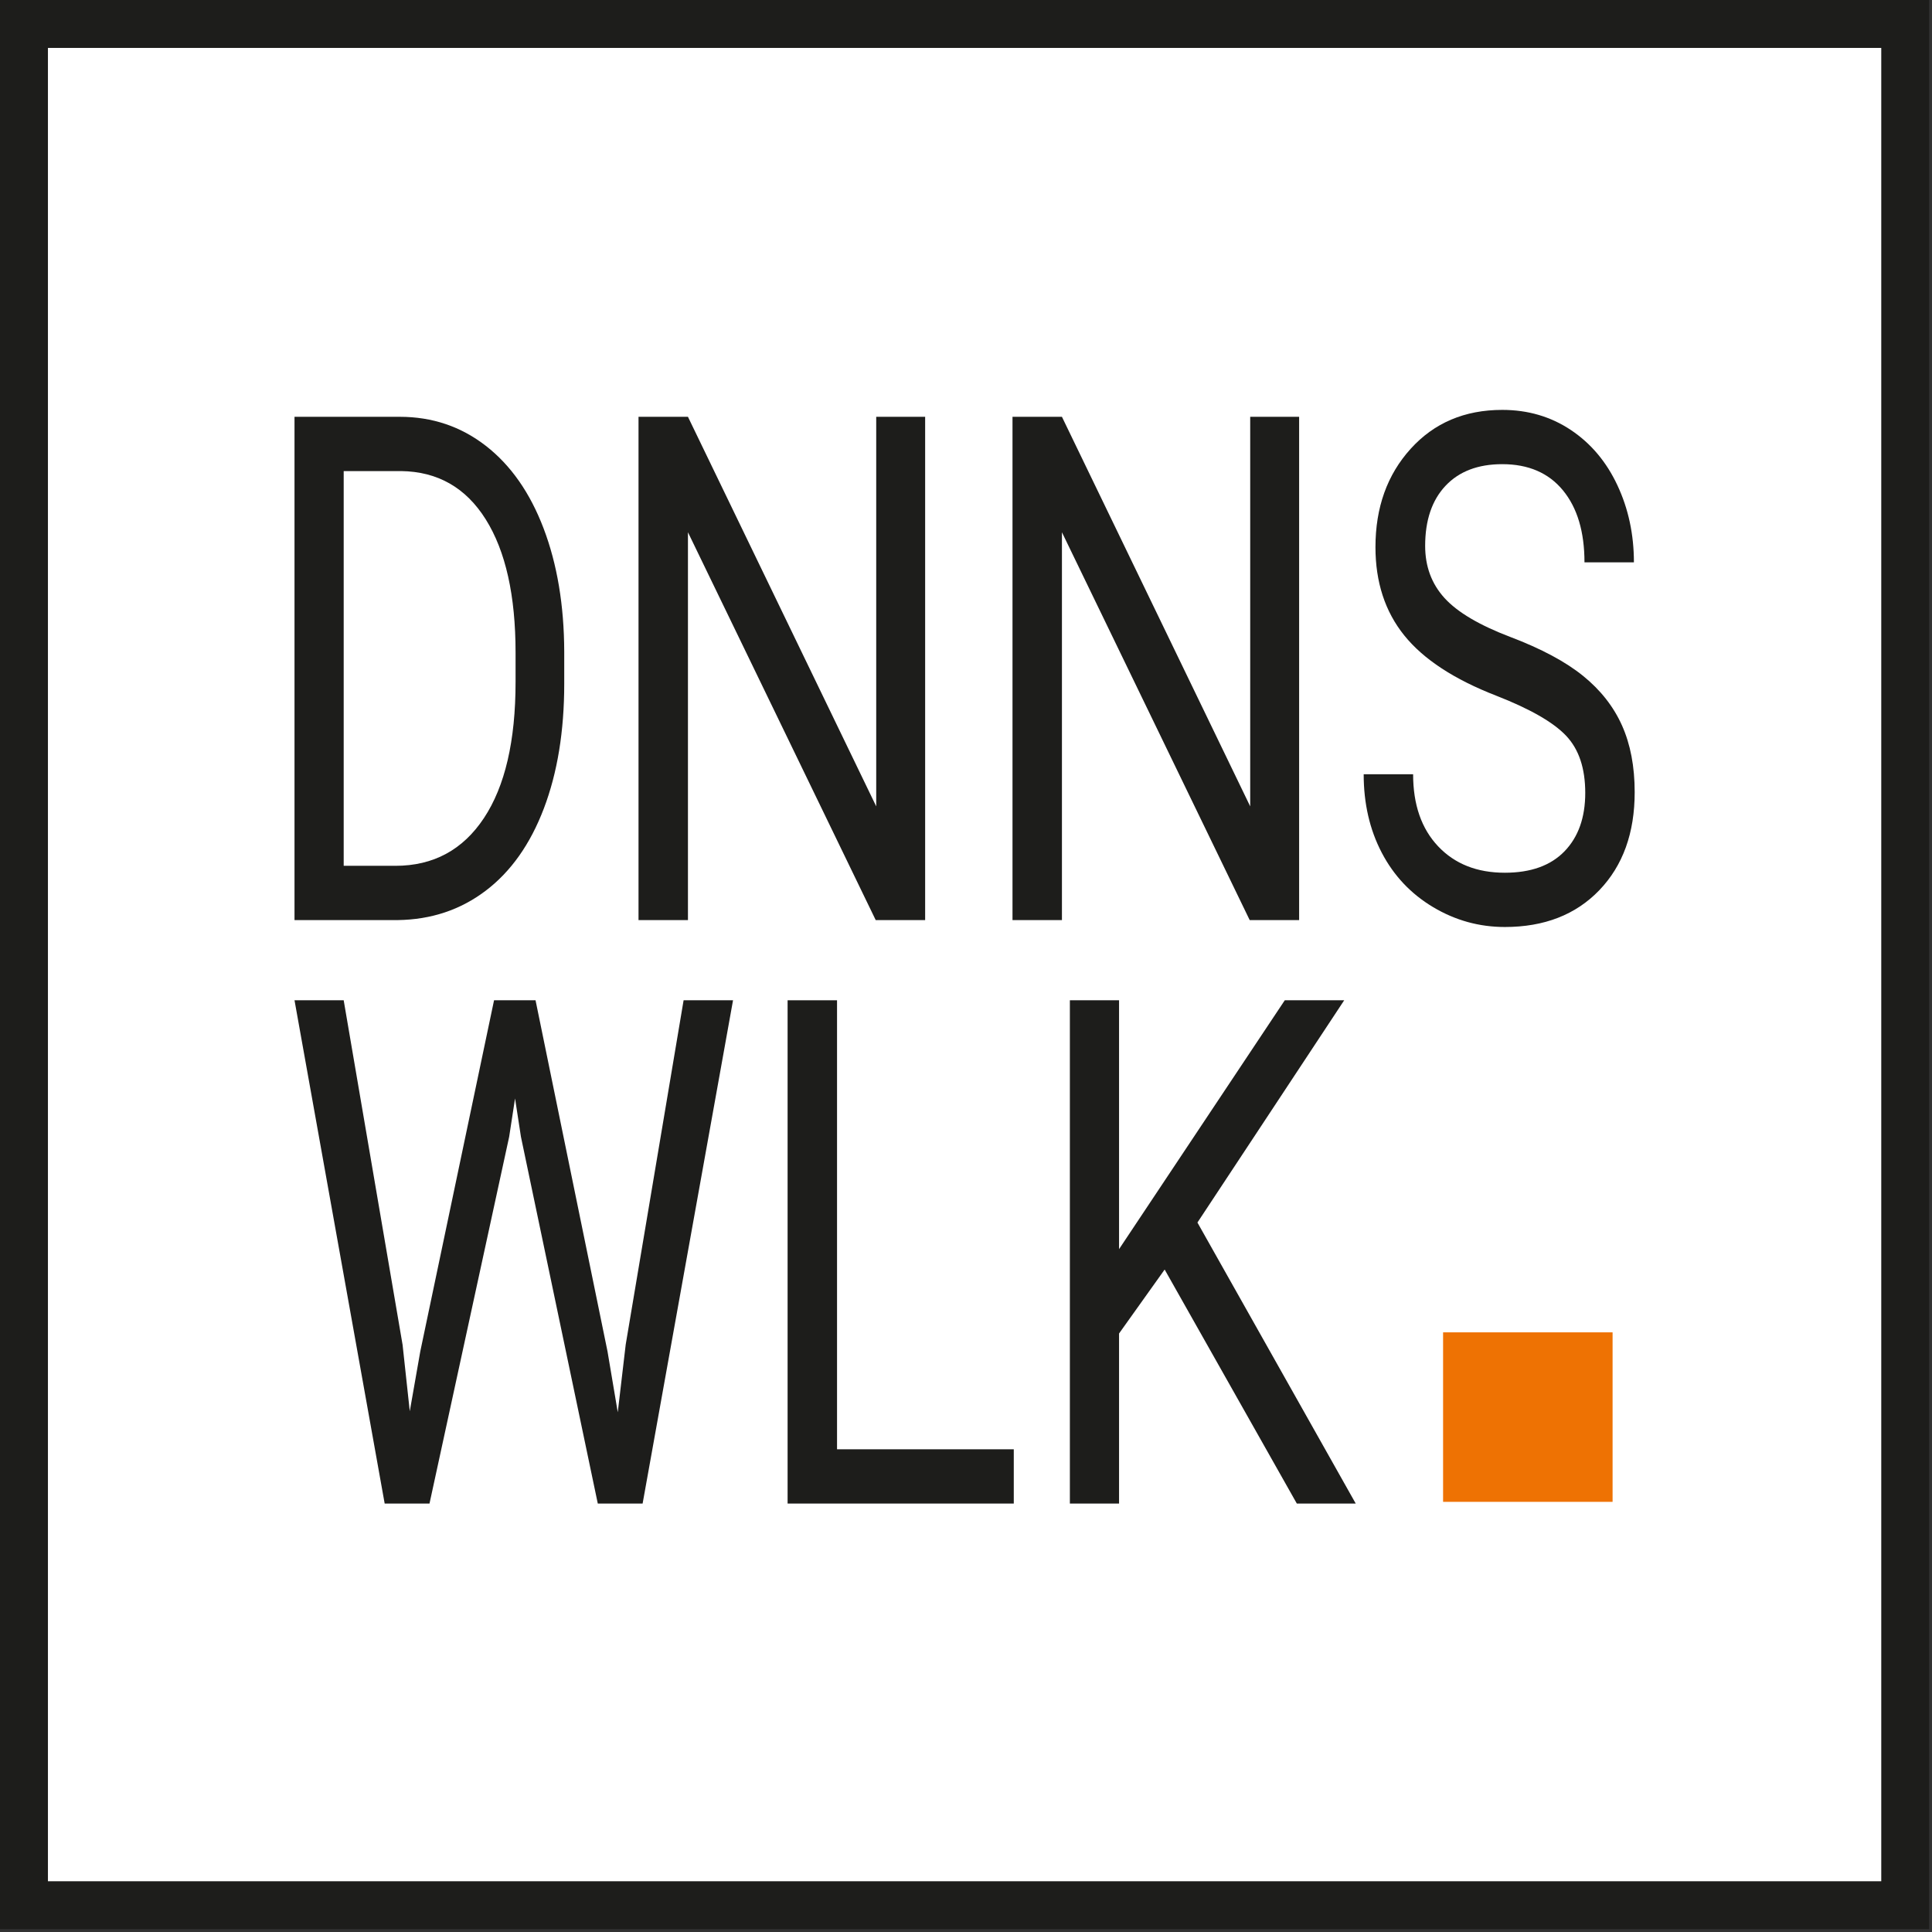
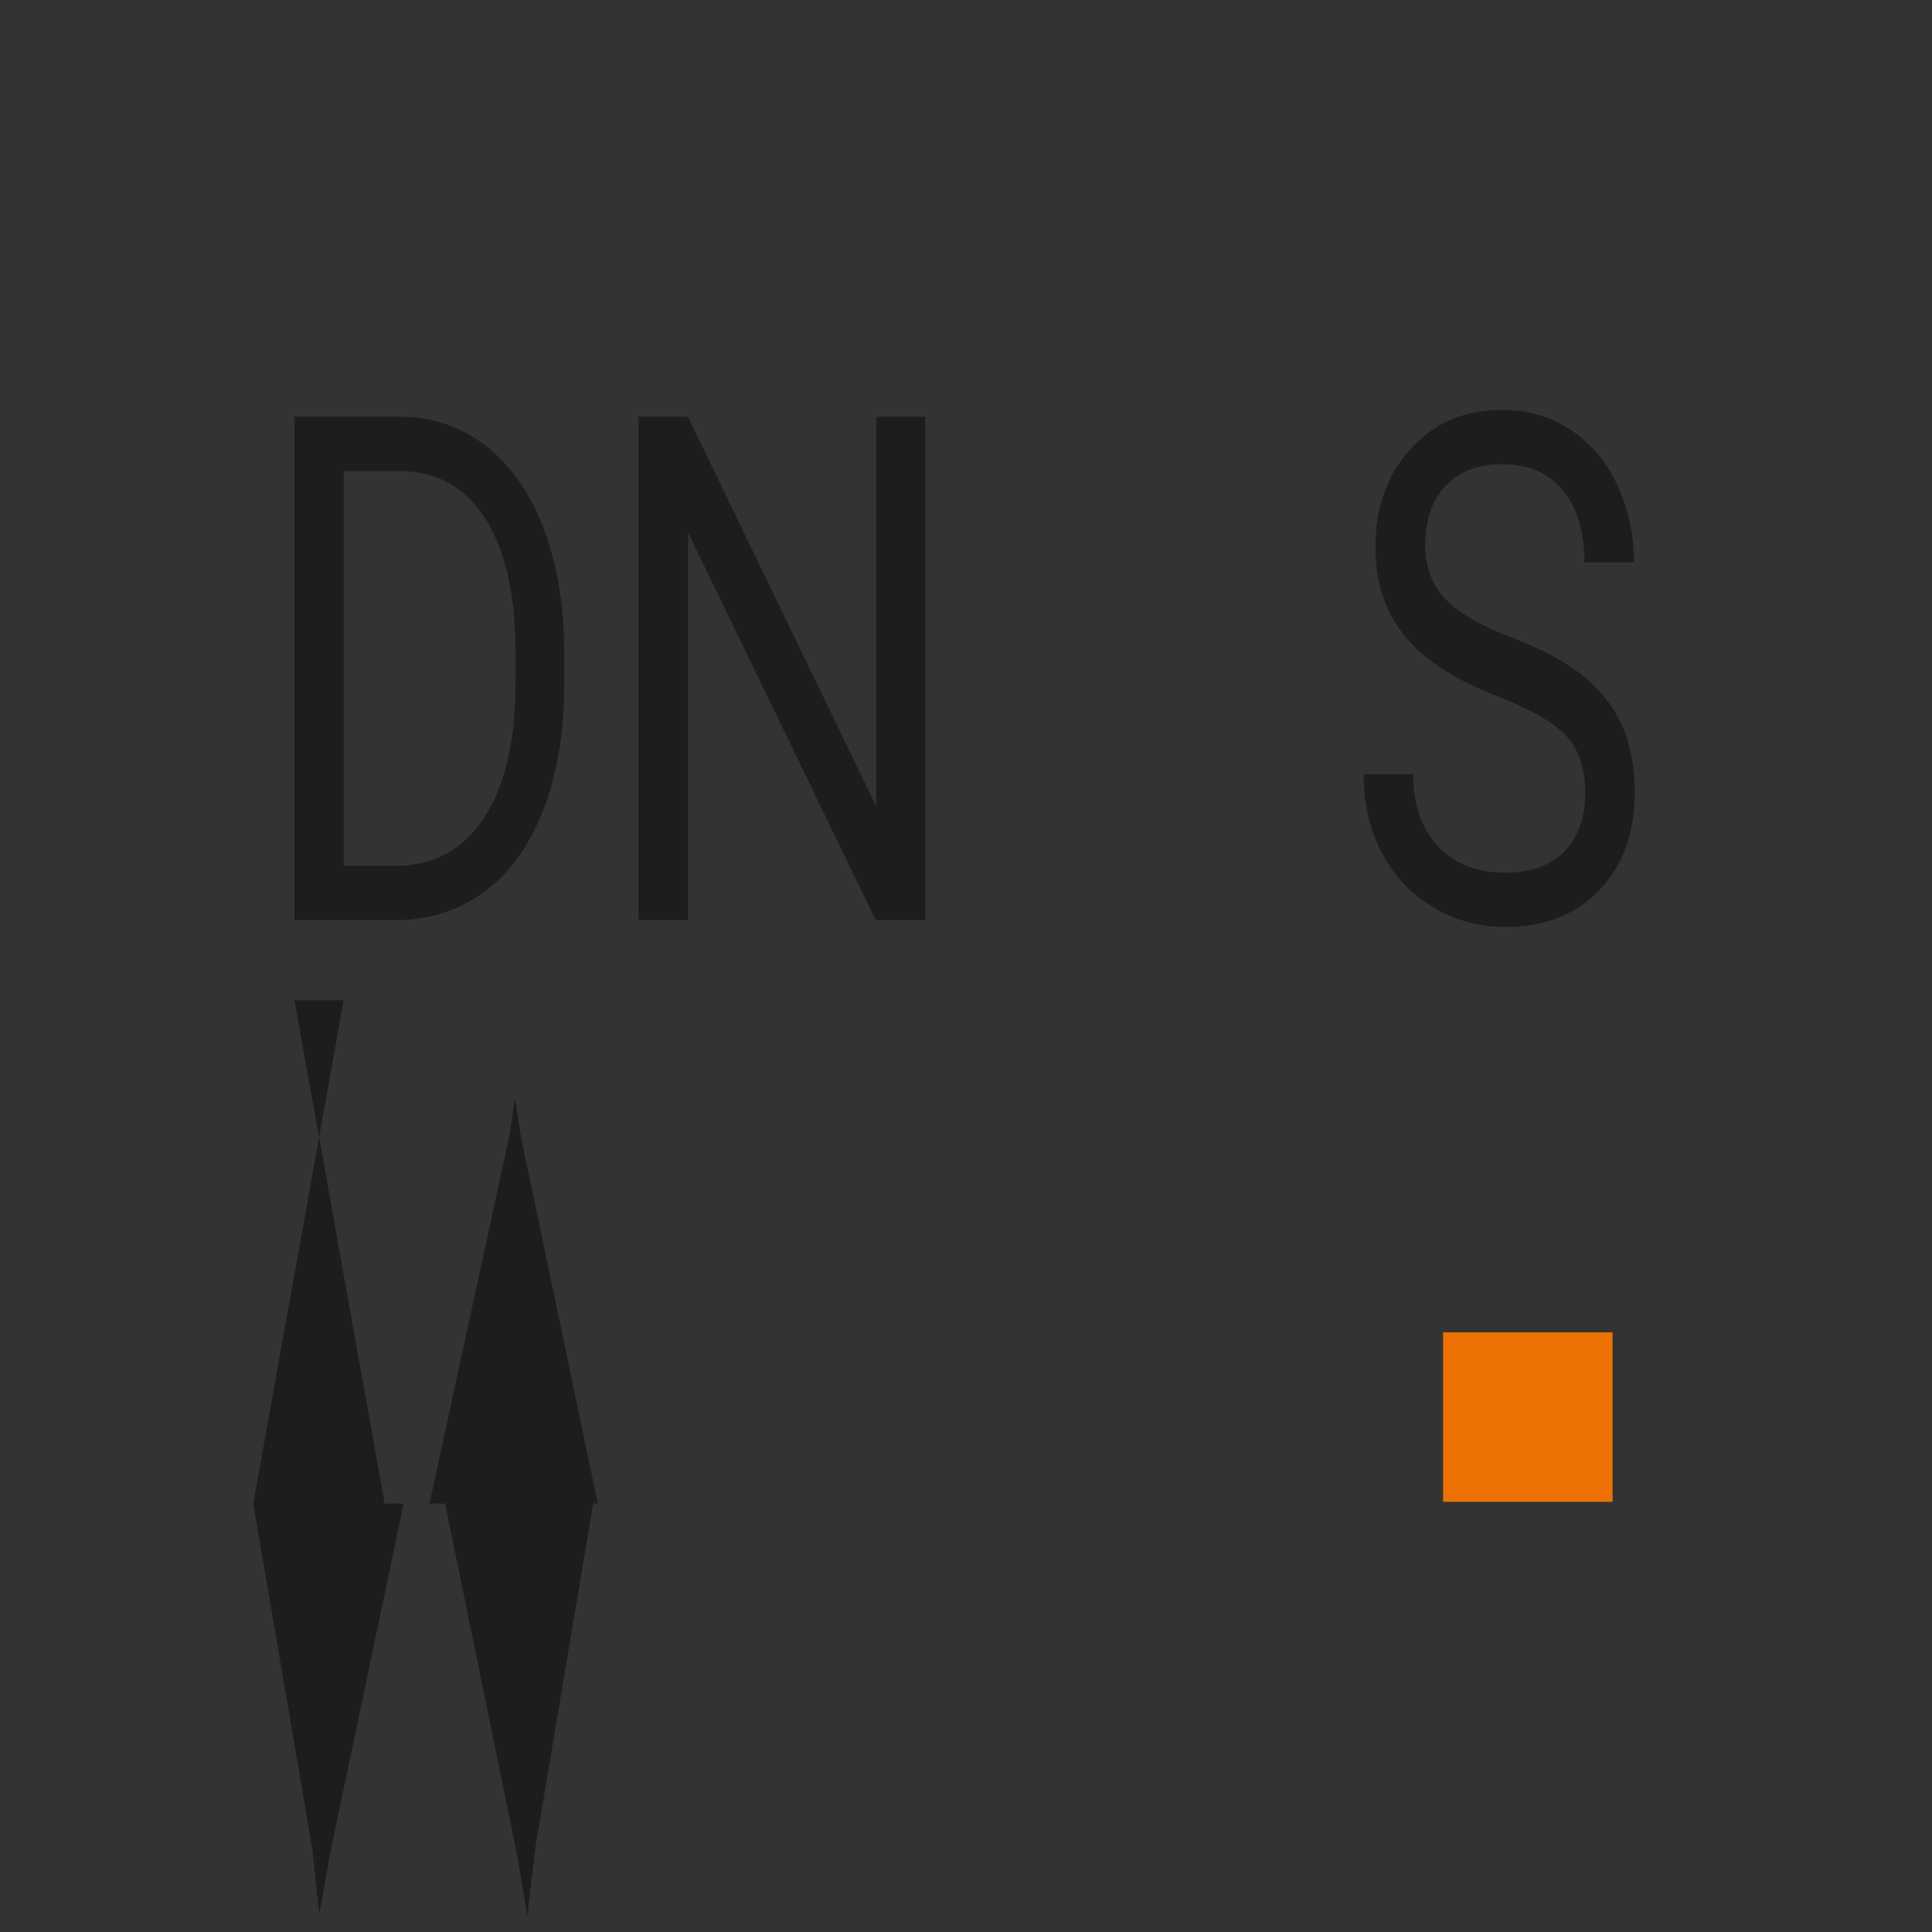
<svg xmlns="http://www.w3.org/2000/svg" width="100%" height="100%" viewBox="0 0 262 262" version="1.1" xml:space="preserve" style="fill-rule:evenodd;clip-rule:evenodd;stroke-linejoin:round;stroke-miterlimit:2;">
  <rect x="0" y="0" width="262" height="262" fill="#333333" stroke="none" />
-   <rect x="0" y="0" width="261.618" height="261.618" style="fill:#1d1d1b;" />
-   <rect x="6.501" y="6.5" width="248.618" height="248.618" style="fill:#fff;" />
  <path d="M76.516,92.712l0,-4.359c-0.023,-6.282 -0.955,-11.845 -2.796,-16.689c-1.841,-4.843 -4.453,-8.578 -7.834,-11.203c-3.381,-2.625 -7.271,-3.938 -11.671,-3.938l-14.277,0l0,68.251l13.999,0c4.539,-0.063 8.516,-1.391 11.932,-3.985c3.416,-2.593 6.044,-6.312 7.885,-11.156c1.841,-4.844 2.762,-10.484 2.762,-16.922m-6.6,-0.21c0,7.977 -1.43,14.123 -4.29,18.439c-2.86,4.316 -6.861,6.474 -12.002,6.474l-7.016,0l0,-53.531l7.781,0c4.955,0.063 8.782,2.244 11.48,6.545c2.698,4.3 4.047,10.329 4.047,18.085l0,3.988Z" style="fill:#1d1d1b;fill-rule:nonzero;" />
  <path d="M125.46,56.524l-6.635,-0l0,52.828l-25.531,-52.828l-6.704,-0l0,68.25l6.704,-0l0,-52.594l25.462,52.594l6.704,-0l0,-68.25Z" style="fill:#1d1d1b;fill-rule:nonzero;" />
-   <path d="M176.176,56.524l-6.635,-0l-0,52.828l-25.531,-52.828l-6.704,-0l-0,68.25l6.704,-0l-0,-52.594l25.462,52.594l6.704,-0l-0,-68.25Z" style="fill:#1d1d1b;fill-rule:nonzero;" />
  <path d="M212.372,99.766c1.737,1.828 2.605,4.414 2.605,7.758c-0,3.344 -0.938,5.984 -2.813,7.922c-1.876,1.938 -4.574,2.906 -8.094,2.906c-3.775,0 -6.791,-1.195 -9.049,-3.586c-2.258,-2.391 -3.387,-5.648 -3.387,-9.773l-6.704,0c-0,3.969 0.816,7.516 2.449,10.64c1.632,3.125 3.954,5.586 6.965,7.383c3.01,1.797 6.252,2.695 9.726,2.695c5.349,0 9.622,-1.664 12.818,-4.992c3.196,-3.328 4.793,-7.758 4.793,-13.289c-0,-3.469 -0.573,-6.484 -1.719,-9.047c-1.146,-2.562 -2.906,-4.804 -5.28,-6.726c-2.374,-1.922 -5.662,-3.682 -9.865,-5.278c-4.203,-1.597 -7.179,-3.358 -8.928,-5.283c-1.748,-1.925 -2.622,-4.281 -2.622,-7.068c-0,-3.475 0.92,-6.19 2.761,-8.147c1.841,-1.957 4.406,-2.935 7.695,-2.935c3.543,0 6.287,1.184 8.232,3.551c1.945,2.368 2.918,5.622 2.918,9.761l6.704,0c-0,-3.781 -0.747,-7.265 -2.24,-10.453c-1.494,-3.187 -3.602,-5.687 -6.322,-7.5c-2.722,-1.812 -5.819,-2.719 -9.292,-2.719c-5.095,0 -9.235,1.758 -12.419,5.274c-3.184,3.515 -4.776,7.961 -4.776,13.336c-0,4.75 1.302,8.742 3.908,11.976c2.605,3.235 6.767,5.961 12.488,8.18c4.561,1.781 7.711,3.586 9.448,5.414" style="fill:#1d1d1b;fill-rule:nonzero;" />
-   <path d="M46.608,135.648l-6.669,0l12.227,68.25l6.079,0l10.803,-49.734l0.799,-5.203l0.799,5.203l10.421,49.734l6.079,0l12.262,-68.25l-6.704,0l-7.851,46.688l-1.077,9.187l-1.389,-8.25l-9.761,-47.625l-5.627,0l-10.005,47.625l-1.424,8.109l-0.973,-9l-7.989,-46.734Z" style="fill:#1d1d1b;fill-rule:nonzero;" />
-   <path d="M113.511,135.648l-6.704,0l-0,68.25l30.672,0l-0,-7.359l-23.968,0l-0,-60.891Z" style="fill:#1d1d1b;fill-rule:nonzero;" />
-   <path d="M175.863,203.898l7.989,0l-21.467,-38.109l19.904,-30.141l-8.059,0l-22.474,33.75l0,-33.75l-6.67,0l0,68.25l6.67,0l0,-23.062l6.183,-8.672l17.924,31.734Z" style="fill:#1d1d1b;fill-rule:nonzero;" />
+   <path d="M46.608,135.648l-6.669,0l12.227,68.25l6.079,0l10.803,-49.734l0.799,-5.203l0.799,5.203l10.421,49.734l6.079,0l-6.704,0l-7.851,46.688l-1.077,9.187l-1.389,-8.25l-9.761,-47.625l-5.627,0l-10.005,47.625l-1.424,8.109l-0.973,-9l-7.989,-46.734Z" style="fill:#1d1d1b;fill-rule:nonzero;" />
  <rect x="195.698" y="180.68" width="22.986" height="22.986" style="fill:#ee7203;" />
</svg>